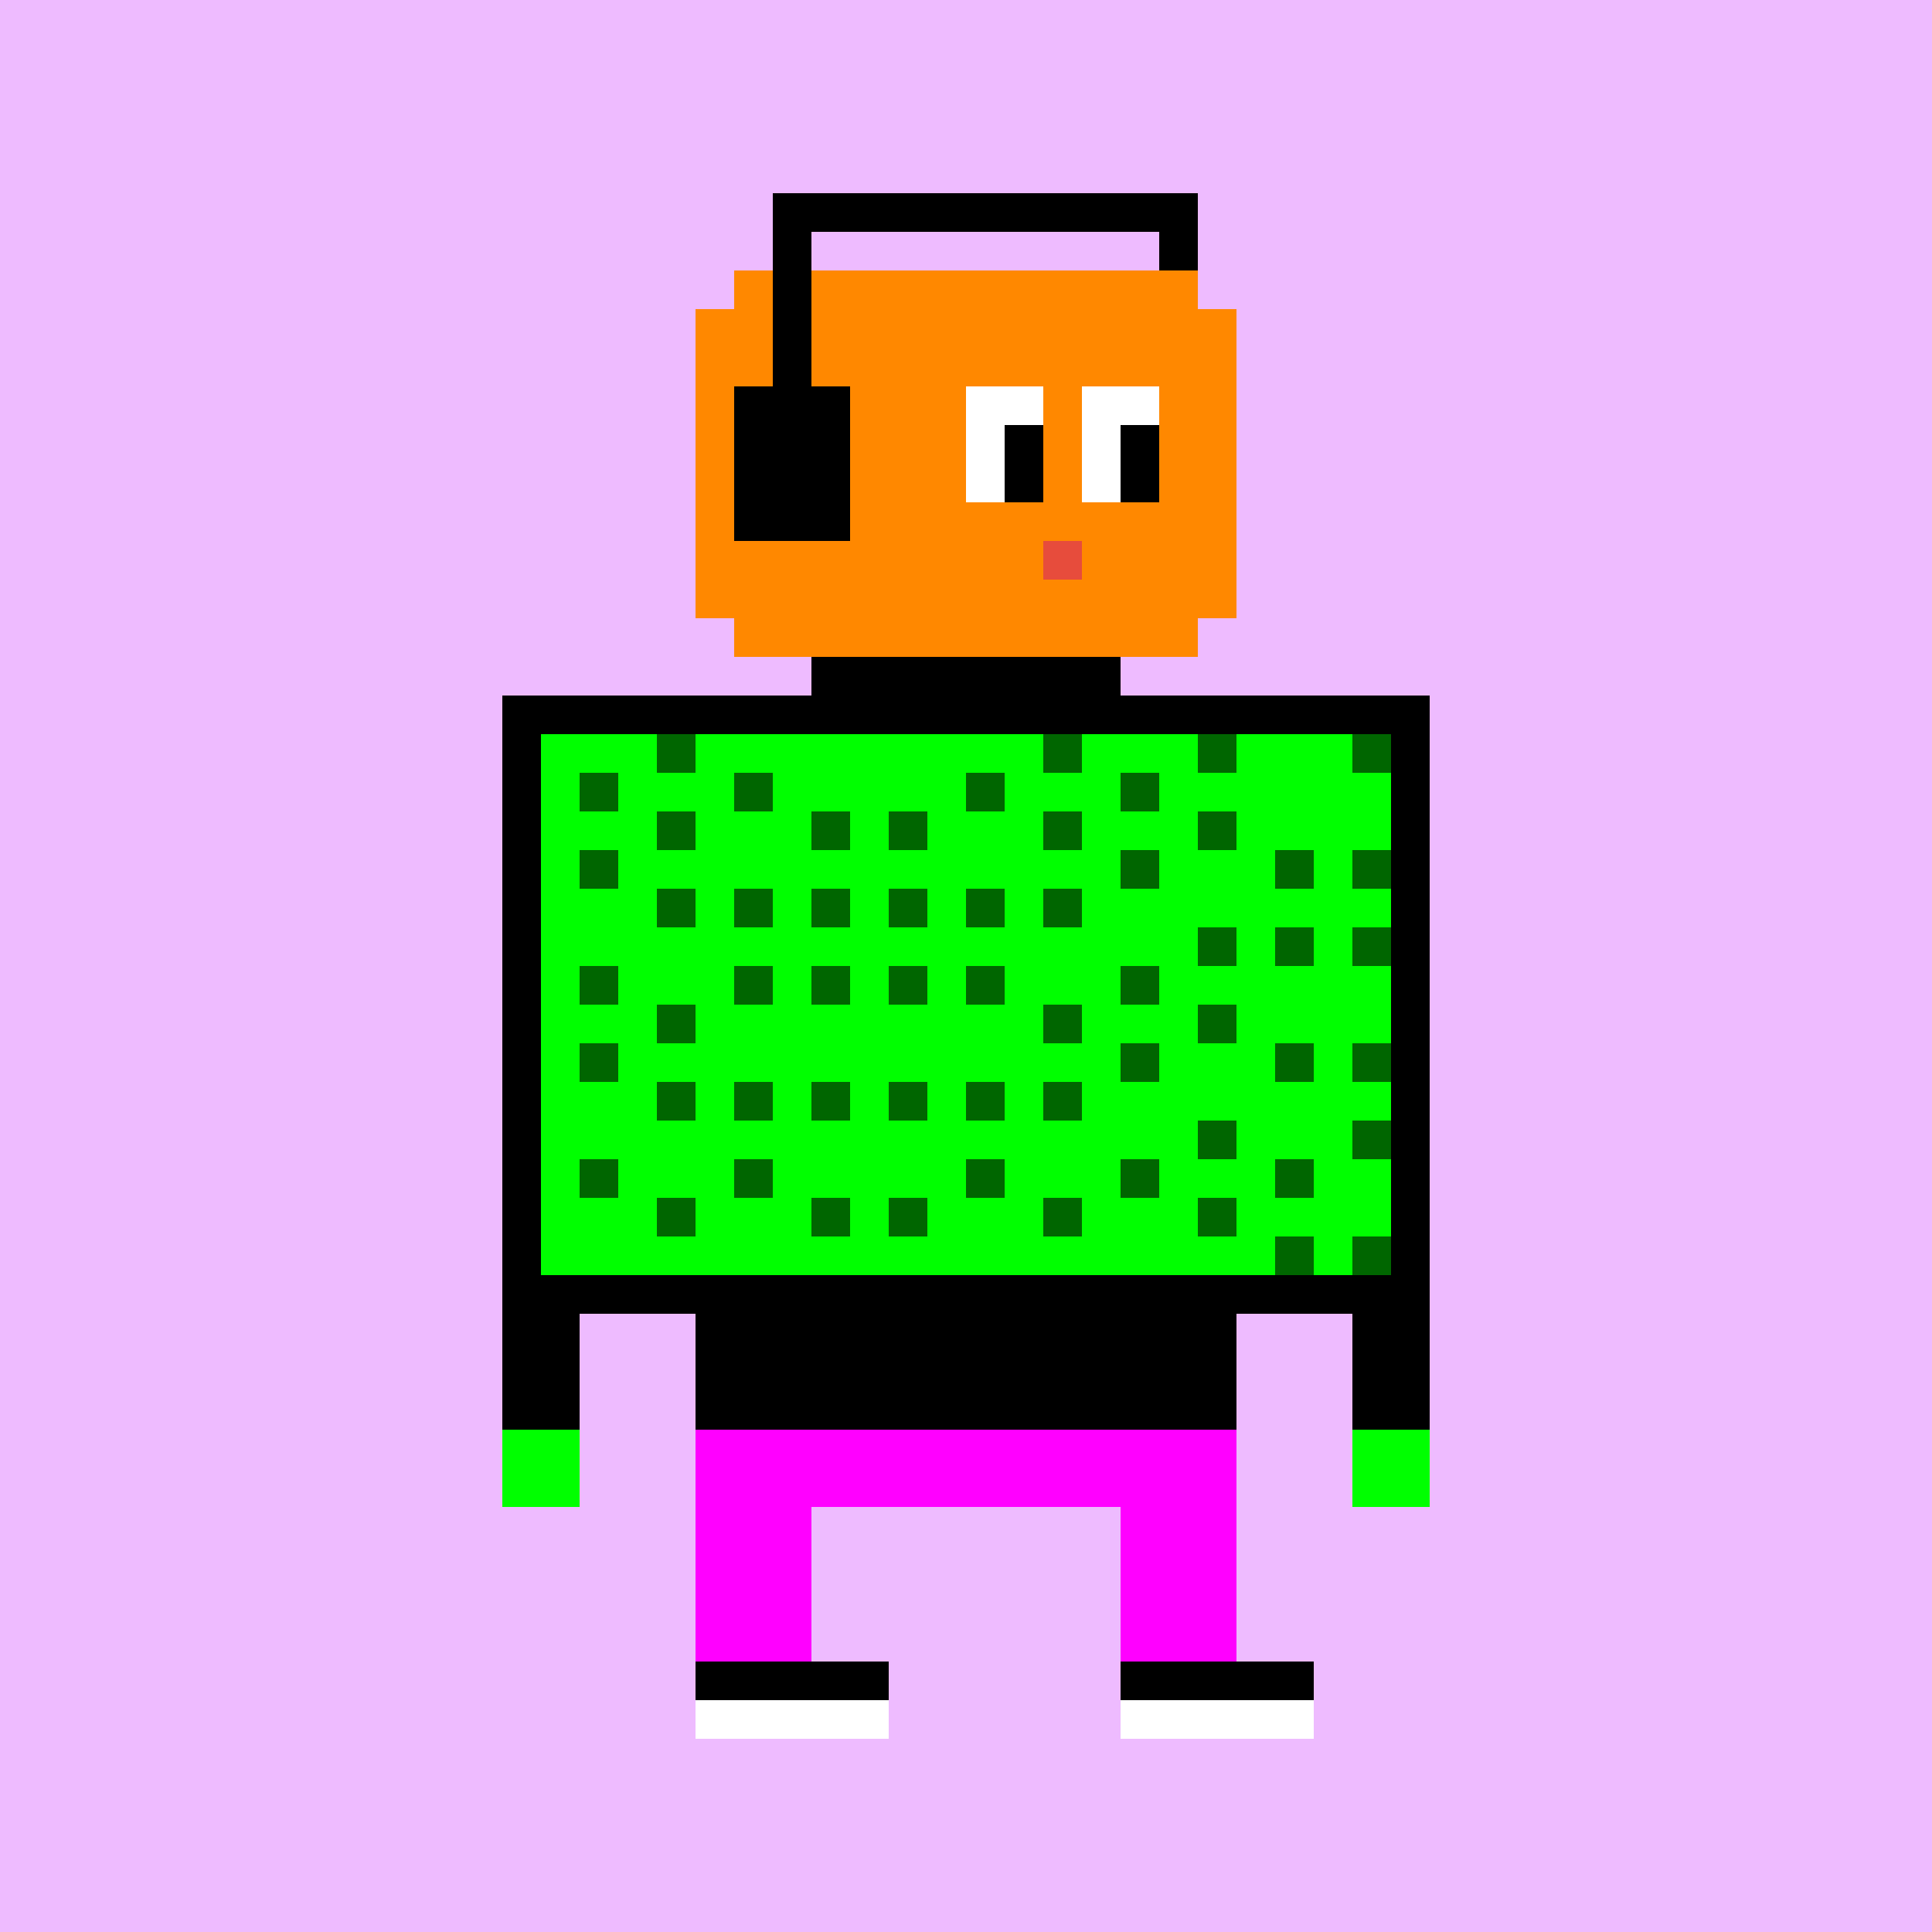
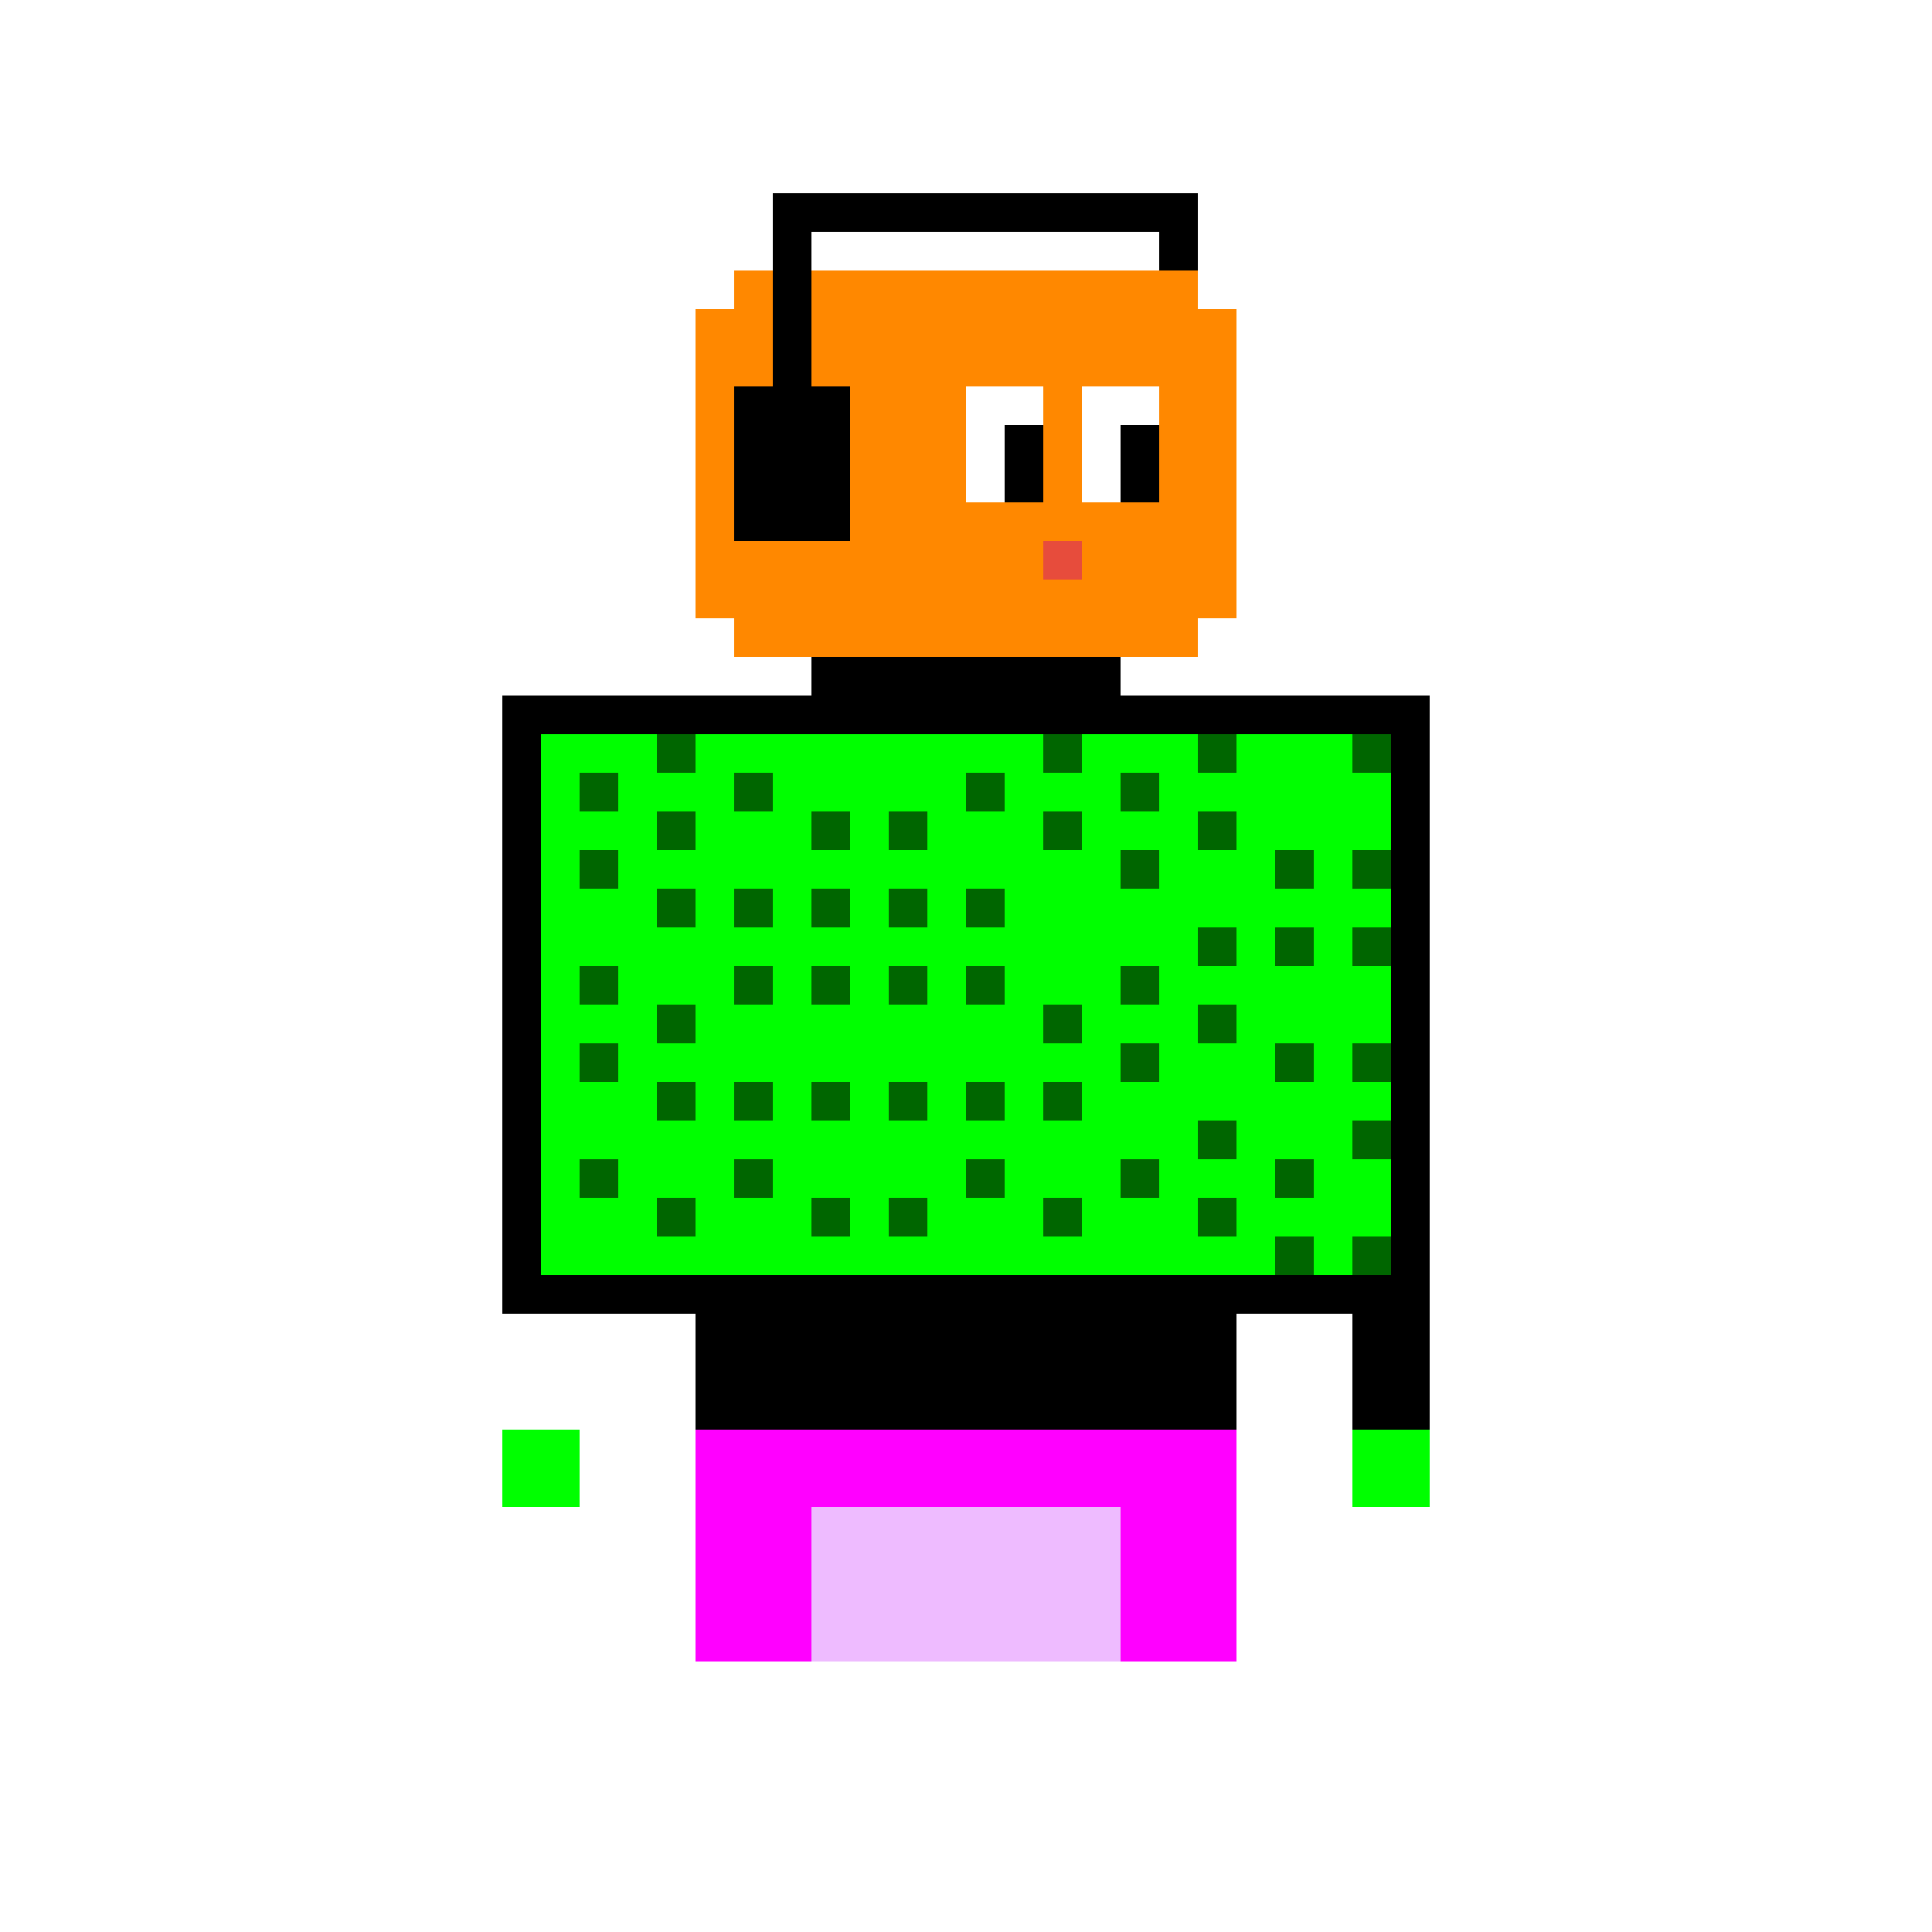
<svg xmlns="http://www.w3.org/2000/svg" preserveAspectRatio="xMinYMin meet" viewBox="0 0 500 500">
-   <rect x="0" y="0" width="500" height="500" style="fill:#ebf" />
  <rect x="190" y="70" width="120" height="100" style="fill:#f80" />
  <rect x="180" y="80" width="140" height="80" style="fill:#f80" />
  <rect x="200" y="50" width="110" height="10" style="fill:#000" />
  <rect x="300" y="50" width="10" height="20" style="fill:#000" />
  <rect x="200" y="50" width="10" height="60" style="fill:#000" />
  <rect x="190" y="100" width="30" height="40" style="fill:#000" />
  <rect x="250" y="100" width="20" height="30" style="fill:#fff" />
  <rect x="280" y="100" width="20" height="30" style="fill:#fff" />
  <rect x="260" y="110" width="10" height="20" style="fill:#000" />
  <rect x="290" y="110" width="10" height="20" style="fill:#000" />
  <rect x="270" y="140" width="10" height="10" style="fill:#e74c3c" />
  <rect x="210" y="170" width="80" height="20" style="fill:#000" />
  <rect x="135" y="185" width="230" height="150" style="fill:#0f0;stroke-width:10;stroke:#000" />
-   <rect x="130" y="330" width="20" height="40" style="fill:#000" />
  <rect x="350" y="330" width="20" height="40" style="fill:#000" />
  <rect x="130" y="370" width="20" height="20" style="fill:#0f0" />
  <rect x="350" y="370" width="20" height="20" style="fill:#0f0" />
  <rect x="180" y="330" width="140" height="40" style="fill:#000" />
  <rect x="180" y="370" width="140" height="60" style="fill:#f0f" />
  <rect x="210" y="390" width="80" height="40" style="fill:#ebf" />
-   <rect x="180" y="430" width="160" height="10" style="fill:#000" />
  <rect x="180" y="440" width="160" height="10" style="fill:#fff" />
-   <rect x="230" y="420" width="60" height="40" style="fill:#ebf" />
  <rect x="250" y="200" width="10" height="10" style="fill:#006600" />
  <rect x="250" y="230" width="10" height="10" style="fill:#006600" />
  <rect x="250" y="250" width="10" height="10" style="fill:#006600" />
  <rect x="250" y="280" width="10" height="10" style="fill:#006600" />
  <rect x="250" y="300" width="10" height="10" style="fill:#006600" />
  <rect x="150" y="200" width="10" height="10" style="fill:#006600" />
  <rect x="150" y="220" width="10" height="10" style="fill:#006600" />
  <rect x="150" y="250" width="10" height="10" style="fill:#006600" />
  <rect x="150" y="270" width="10" height="10" style="fill:#006600" />
  <rect x="150" y="300" width="10" height="10" style="fill:#006600" />
  <rect x="270" y="190" width="10" height="10" style="fill:#006600" />
  <rect x="270" y="210" width="10" height="10" style="fill:#006600" />
-   <rect x="270" y="230" width="10" height="10" style="fill:#006600" />
  <rect x="270" y="260" width="10" height="10" style="fill:#006600" />
  <rect x="270" y="280" width="10" height="10" style="fill:#006600" />
  <rect x="270" y="310" width="10" height="10" style="fill:#006600" />
  <rect x="170" y="190" width="10" height="10" style="fill:#006600" />
  <rect x="170" y="210" width="10" height="10" style="fill:#006600" />
  <rect x="170" y="230" width="10" height="10" style="fill:#006600" />
  <rect x="170" y="260" width="10" height="10" style="fill:#006600" />
  <rect x="170" y="280" width="10" height="10" style="fill:#006600" />
  <rect x="170" y="310" width="10" height="10" style="fill:#006600" />
  <rect x="290" y="200" width="10" height="10" style="fill:#006600" />
  <rect x="290" y="220" width="10" height="10" style="fill:#006600" />
  <rect x="290" y="250" width="10" height="10" style="fill:#006600" />
  <rect x="290" y="270" width="10" height="10" style="fill:#006600" />
  <rect x="290" y="300" width="10" height="10" style="fill:#006600" />
  <rect x="190" y="200" width="10" height="10" style="fill:#006600" />
  <rect x="190" y="230" width="10" height="10" style="fill:#006600" />
  <rect x="190" y="250" width="10" height="10" style="fill:#006600" />
  <rect x="190" y="280" width="10" height="10" style="fill:#006600" />
  <rect x="190" y="300" width="10" height="10" style="fill:#006600" />
  <rect x="310" y="190" width="10" height="10" style="fill:#006600" />
  <rect x="310" y="210" width="10" height="10" style="fill:#006600" />
  <rect x="310" y="240" width="10" height="10" style="fill:#006600" />
  <rect x="310" y="260" width="10" height="10" style="fill:#006600" />
  <rect x="310" y="290" width="10" height="10" style="fill:#006600" />
  <rect x="310" y="310" width="10" height="10" style="fill:#006600" />
  <rect x="210" y="210" width="10" height="10" style="fill:#006600" />
  <rect x="210" y="230" width="10" height="10" style="fill:#006600" />
  <rect x="210" y="250" width="10" height="10" style="fill:#006600" />
  <rect x="210" y="280" width="10" height="10" style="fill:#006600" />
  <rect x="210" y="310" width="10" height="10" style="fill:#006600" />
  <rect x="330" y="220" width="10" height="10" style="fill:#006600" />
  <rect x="330" y="240" width="10" height="10" style="fill:#006600" />
  <rect x="330" y="270" width="10" height="10" style="fill:#006600" />
  <rect x="330" y="300" width="10" height="10" style="fill:#006600" />
  <rect x="330" y="320" width="10" height="10" style="fill:#006600" />
  <rect x="230" y="210" width="10" height="10" style="fill:#006600" />
  <rect x="230" y="230" width="10" height="10" style="fill:#006600" />
  <rect x="230" y="250" width="10" height="10" style="fill:#006600" />
  <rect x="230" y="280" width="10" height="10" style="fill:#006600" />
  <rect x="230" y="310" width="10" height="10" style="fill:#006600" />
  <rect x="350" y="190" width="10" height="10" style="fill:#006600" />
  <rect x="350" y="220" width="10" height="10" style="fill:#006600" />
  <rect x="350" y="240" width="10" height="10" style="fill:#006600" />
  <rect x="350" y="270" width="10" height="10" style="fill:#006600" />
  <rect x="350" y="290" width="10" height="10" style="fill:#006600" />
  <rect x="350" y="320" width="10" height="10" style="fill:#006600" />
</svg>